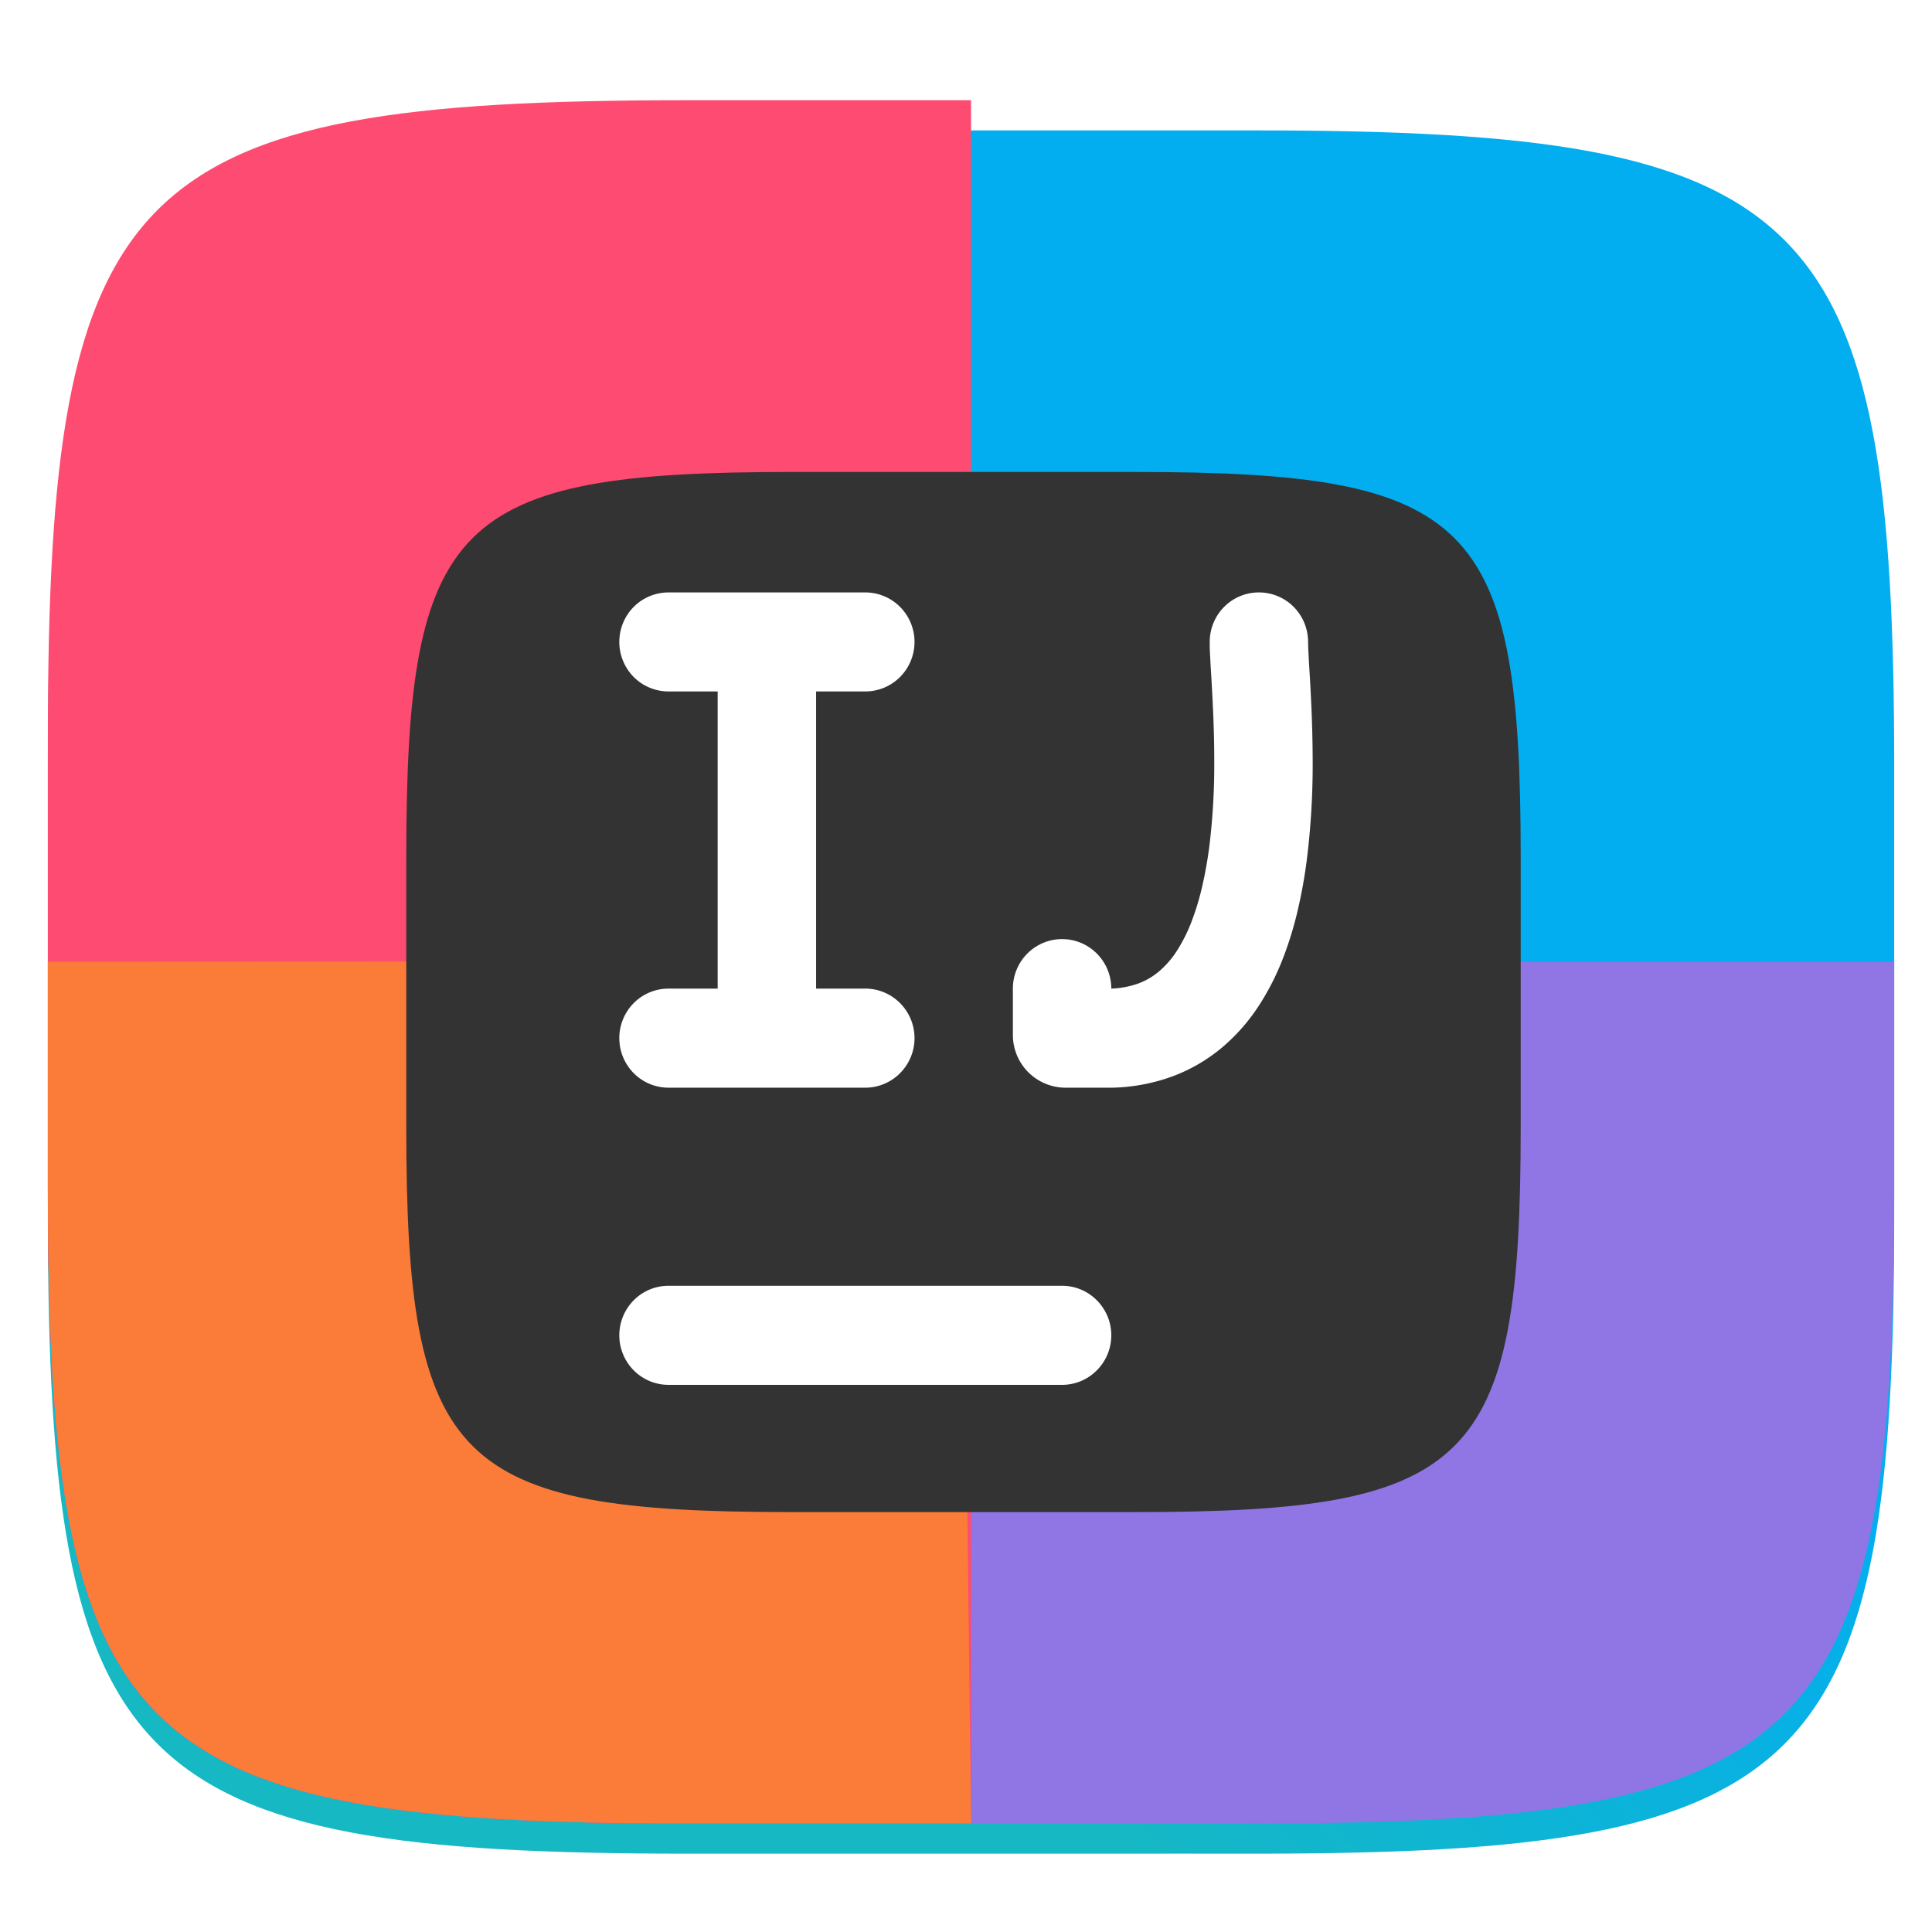
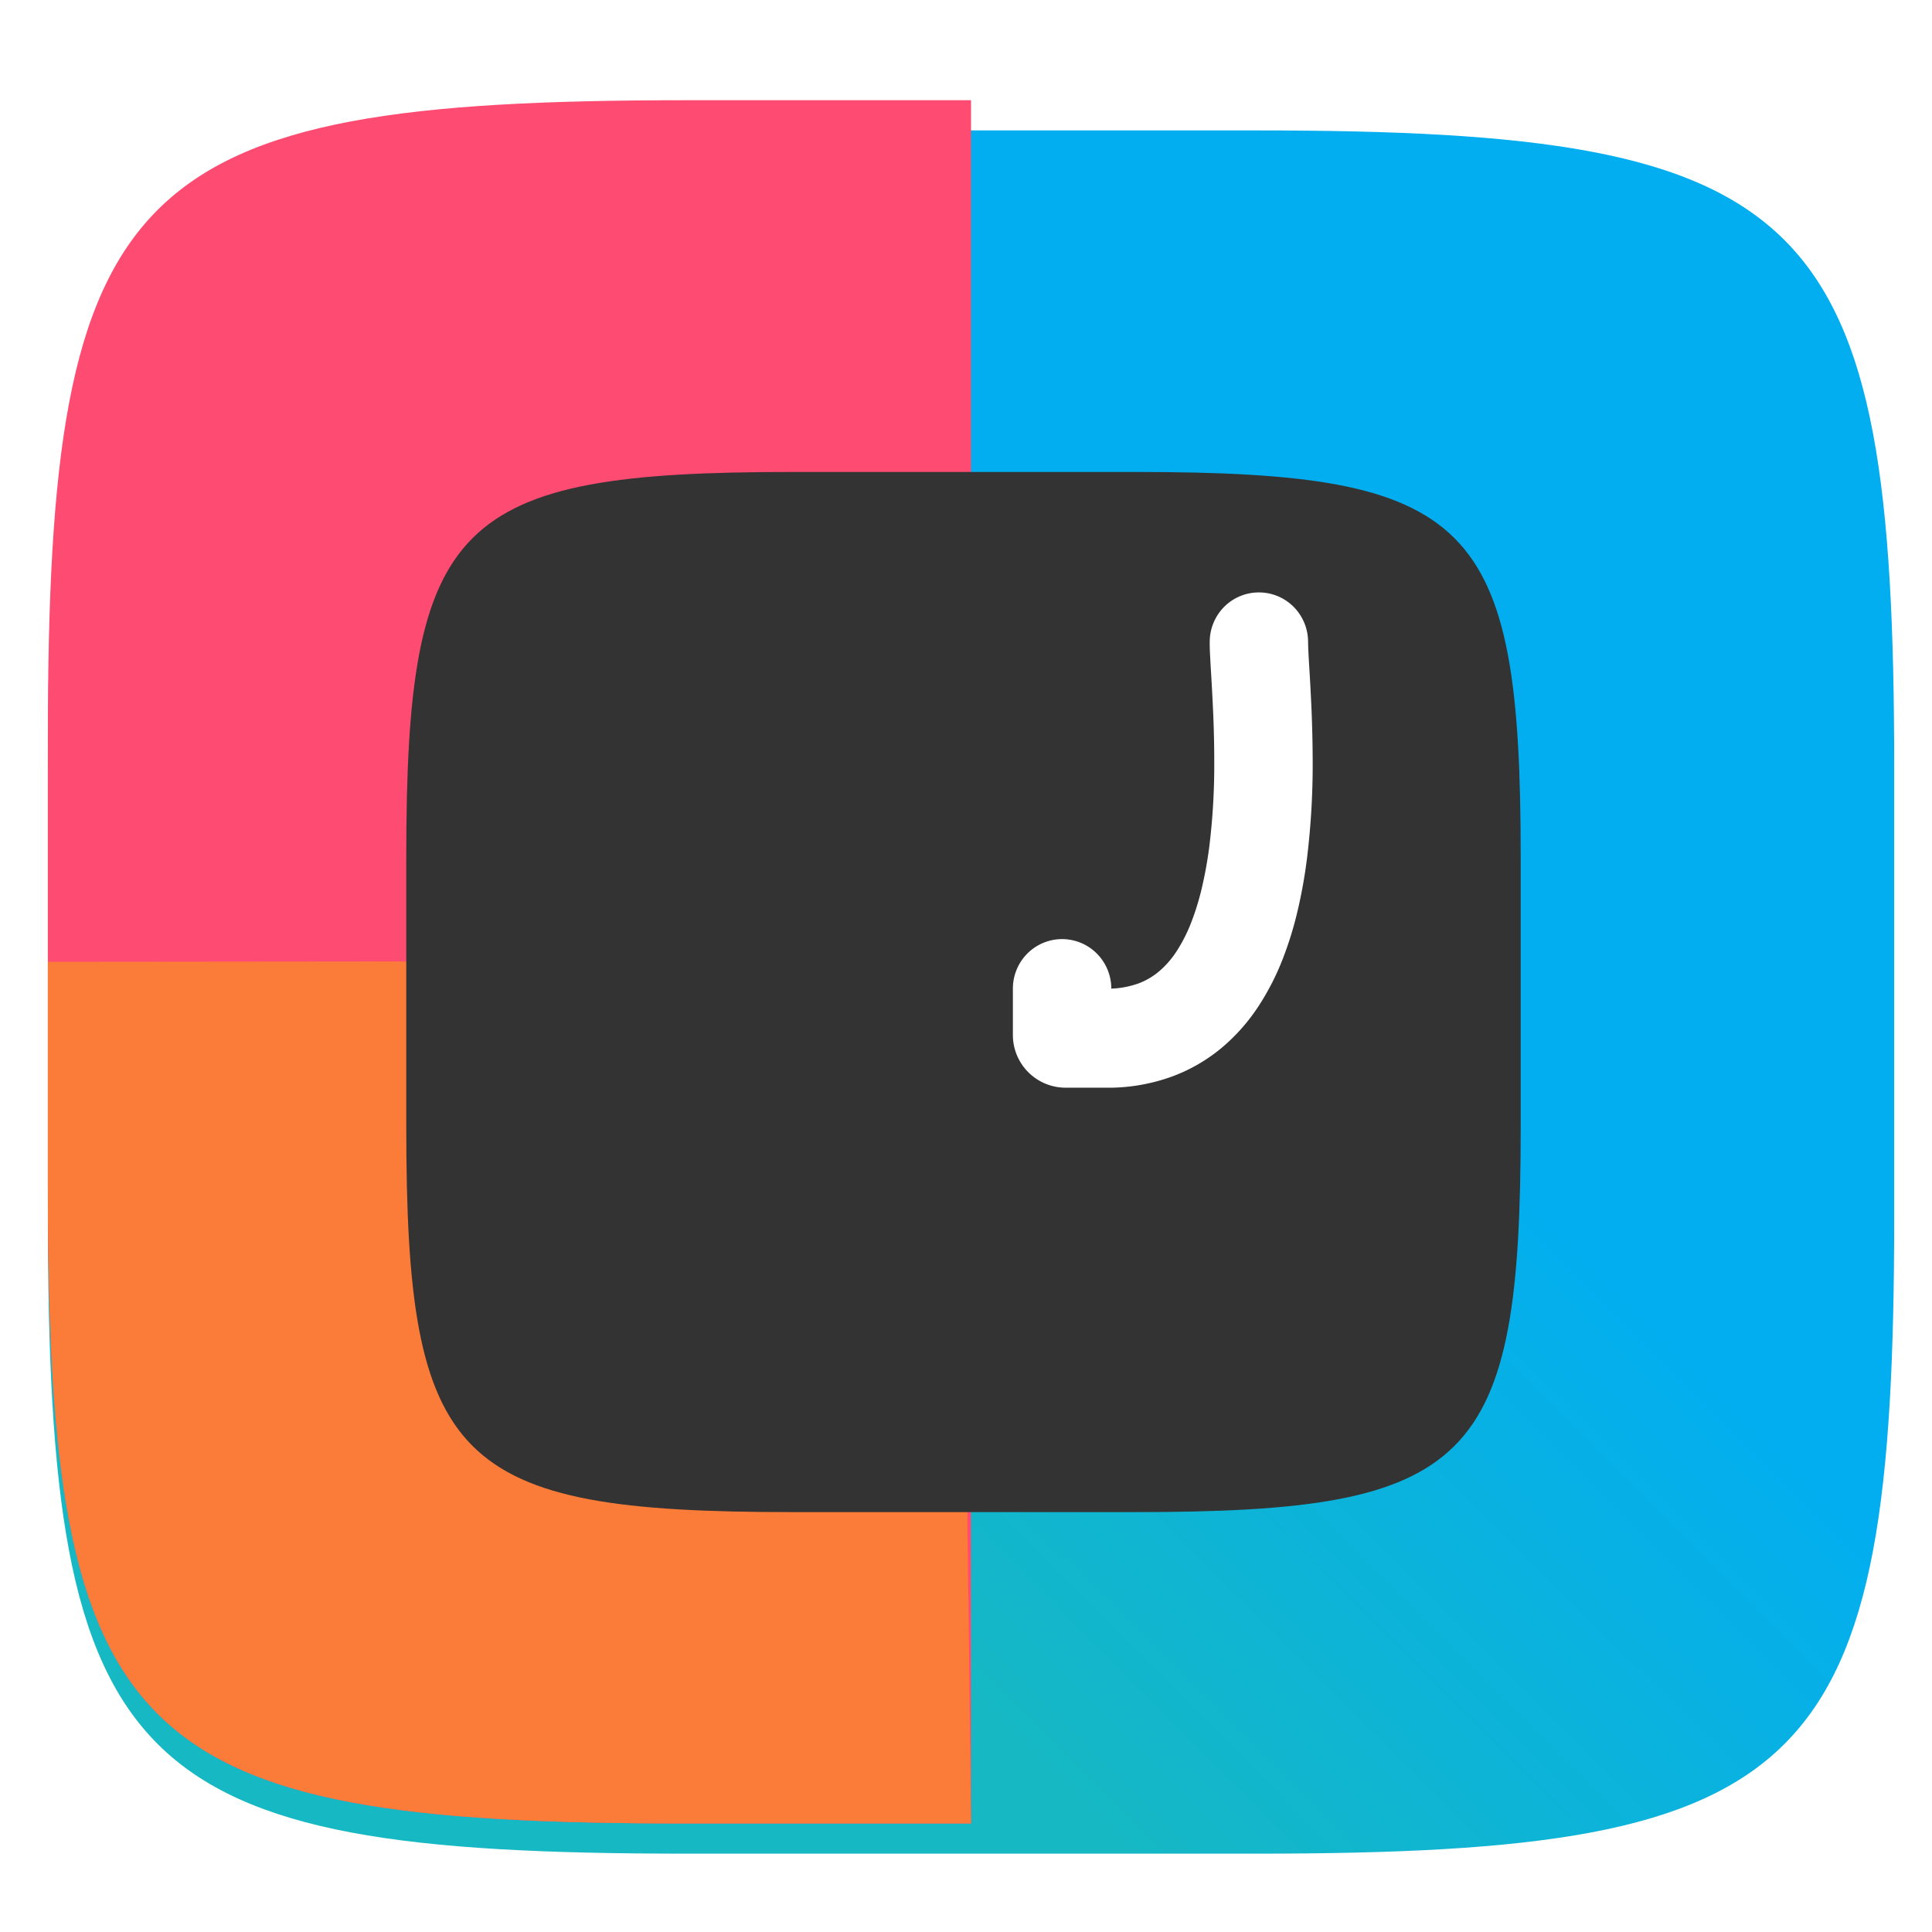
<svg xmlns="http://www.w3.org/2000/svg" style="isolation:isolate" width="256" height="256">
  <g filter="url(#a)">
    <linearGradient id="b" x1=".03" x2=".873" y1="1.037" y2=".25" gradientTransform="matrix(244.648 0 0 228.339 6.343 13.28)" gradientUnits="userSpaceOnUse">
      <stop offset="37.07%" stop-color="#16b8c3" />
      <stop offset="74.22%" stop-color="#02aef0" />
    </linearGradient>
    <path fill="url(#b)" d="M166.351 13.28c74.056 0 84.64 10.557 84.64 84.544v59.251c0 73.986-10.584 84.544-84.64 84.544H90.982c-74.056 0-84.639-10.558-84.639-84.544V97.824c0-73.987 10.583-84.544 84.639-84.544h75.369z" />
  </g>
  <defs>
    <filter id="a" width="400%" height="400%" x="-200%" y="-200%" color-interpolation-filters="sRGB" filterUnits="objectBoundingBox">
      <feGaussianBlur in="SourceGraphic" stdDeviation="4.294" />
      <feOffset dy="4" result="pf_100_offsetBlur" />
      <feFlood flood-opacity=".4" />
      <feComposite in2="pf_100_offsetBlur" operator="in" result="pf_100_dropShadow" />
      <feBlend in="SourceGraphic" in2="pf_100_dropShadow" />
    </filter>
  </defs>
-   <path fill="#8f76e4" d="M250.991 127.45v29.625c0 73.986-10.584 84.544-84.64 84.544H90.982c-74.056 0-84.639-10.558-84.639-84.544V127.45h244.648z" />
  <path fill="#fe4b71" d="M128.667 13.28v228.339H90.982c-74.056 0-84.639-10.558-84.639-84.544V97.824c0-73.987 10.583-84.544 84.639-84.544h37.685z" />
  <path fill="#fb7c38" d="M127.333 127.333l1.334 114.286H90.982c-74.056 0-84.639-10.558-84.639-84.544V127.45l120.99-.117z" />
  <defs>
    <filter id="c" width="400%" height="400%" x="-200%" y="-200%" color-interpolation-filters="sRGB" filterUnits="objectBoundingBox">
      <feGaussianBlur in="SourceGraphic" stdDeviation="4.294" />
      <feOffset dy="4" result="pf_100_offsetBlur" />
      <feFlood flood-opacity=".4" />
      <feComposite in2="pf_100_offsetBlur" operator="in" result="pf_100_dropShadow" />
      <feBlend in="SourceGraphic" in2="pf_100_dropShadow" />
    </filter>
  </defs>
  <path fill="#333333" d="M150.413 58.538c44.699 0 51.087 6.373 51.087 51.03v35.763c0 44.657-6.388 51.03-51.087 51.03h-45.492c-44.699 0-51.088-6.373-51.088-51.03v-35.763c0-44.657 6.389-51.03 51.088-51.03h45.492z" filter="url(#c)" />
  <g fill="#ffffff" filter="url(#BmR2iutBDdSRnHyDSoyELKO2OX73nUgW)">
-     <path d="M88.579 166.372h52.157c1.723 0 3.384.692 4.602 1.926a6.563 6.563 0 0 1 1.914 4.642 6.556 6.556 0 0 1-1.914 4.633 6.469 6.469 0 0 1-4.602 1.927H88.579a6.491 6.491 0 0 1-4.611-1.927 6.586 6.586 0 0 1-1.905-4.633c0-1.743.687-3.415 1.905-4.642a6.495 6.495 0 0 1 4.611-1.926z" />
    <path fill-rule="evenodd" d="M147.252 126.996a11.91 11.91 0 0 0 3.62-.692 9.191 9.191 0 0 0 2.679-1.568 12.148 12.148 0 0 0 2.288-2.584 20.664 20.664 0 0 0 1.949-3.783 34.225 34.225 0 0 0 1.479-4.791c.418-1.786.74-3.599.975-5.43.461-3.774.678-7.575.652-11.385 0-2.076-.052-4.16-.139-6.236a336.833 336.833 0 0 0-.27-5.167c-.052-.771-.095-1.541-.13-2.312a28.182 28.182 0 0 1-.061-1.927v-.061c0-1.743.687-3.407 1.905-4.642a6.484 6.484 0 0 1 4.603-1.918 6.49 6.49 0 0 1 4.611 1.909 6.579 6.579 0 0 1 1.914 4.633c.008.429.017.859.043 1.288.035.744.078 1.48.122 2.224.113 1.796.209 3.6.287 5.395.096 2.26.148 4.511.157 6.761.026 4.371-.227 8.732-.757 13.059a65.924 65.924 0 0 1-1.21 6.787 47.285 47.285 0 0 1-2.044 6.621 33.938 33.938 0 0 1-3.21 6.218 25.265 25.265 0 0 1-4.785 5.404 22.26 22.26 0 0 1-6.578 3.827 24.745 24.745 0 0 1-7.96 1.498h-6.198a6.986 6.986 0 0 1-6.983-6.983v-6.145c0-1.734.687-3.407 1.914-4.642a6.5 6.5 0 0 1 4.602-1.918c1.732 0 3.393.692 4.611 1.918a6.577 6.577 0 0 1 1.914 4.642zm26.075-45.954v.027-.053.026z" />
-     <path d="M95.095 126.996h-6.516a6.495 6.495 0 0 0-4.611 1.926 6.583 6.583 0 0 0-1.905 4.633 6.587 6.587 0 0 0 1.905 4.642 6.491 6.491 0 0 0 4.611 1.927h26.074a6.476 6.476 0 0 0 4.611-1.927 6.562 6.562 0 0 0 1.914-4.642 6.558 6.558 0 0 0-1.914-4.633 6.479 6.479 0 0 0-4.611-1.926h-6.516V87.62h6.516c1.731 0 3.39-.69 4.611-1.918a6.577 6.577 0 0 0 1.914-4.642 6.577 6.577 0 0 0-1.914-4.642 6.505 6.505 0 0 0-4.611-1.918H88.579a6.52 6.52 0 0 0-4.611 1.918 6.603 6.603 0 0 0-1.905 4.642c0 1.738.684 3.406 1.905 4.642a6.52 6.52 0 0 0 4.611 1.918h6.516v39.376z" />
  </g>
  <defs>
    <filter id="BmR2iutBDdSRnHyDSoyELKO2OX73nUgW" width="400%" height="400%" x="-200%" y="-200%" color-interpolation-filters="sRGB" filterUnits="objectBoundingBox">
      <feGaussianBlur in="SourceGraphic" stdDeviation="4.294" />
      <feOffset dy="4" result="pf_100_offsetBlur" />
      <feFlood flood-opacity=".4" />
      <feComposite in2="pf_100_offsetBlur" operator="in" result="pf_100_dropShadow" />
      <feBlend in="SourceGraphic" in2="pf_100_dropShadow" />
    </filter>
  </defs>
</svg>